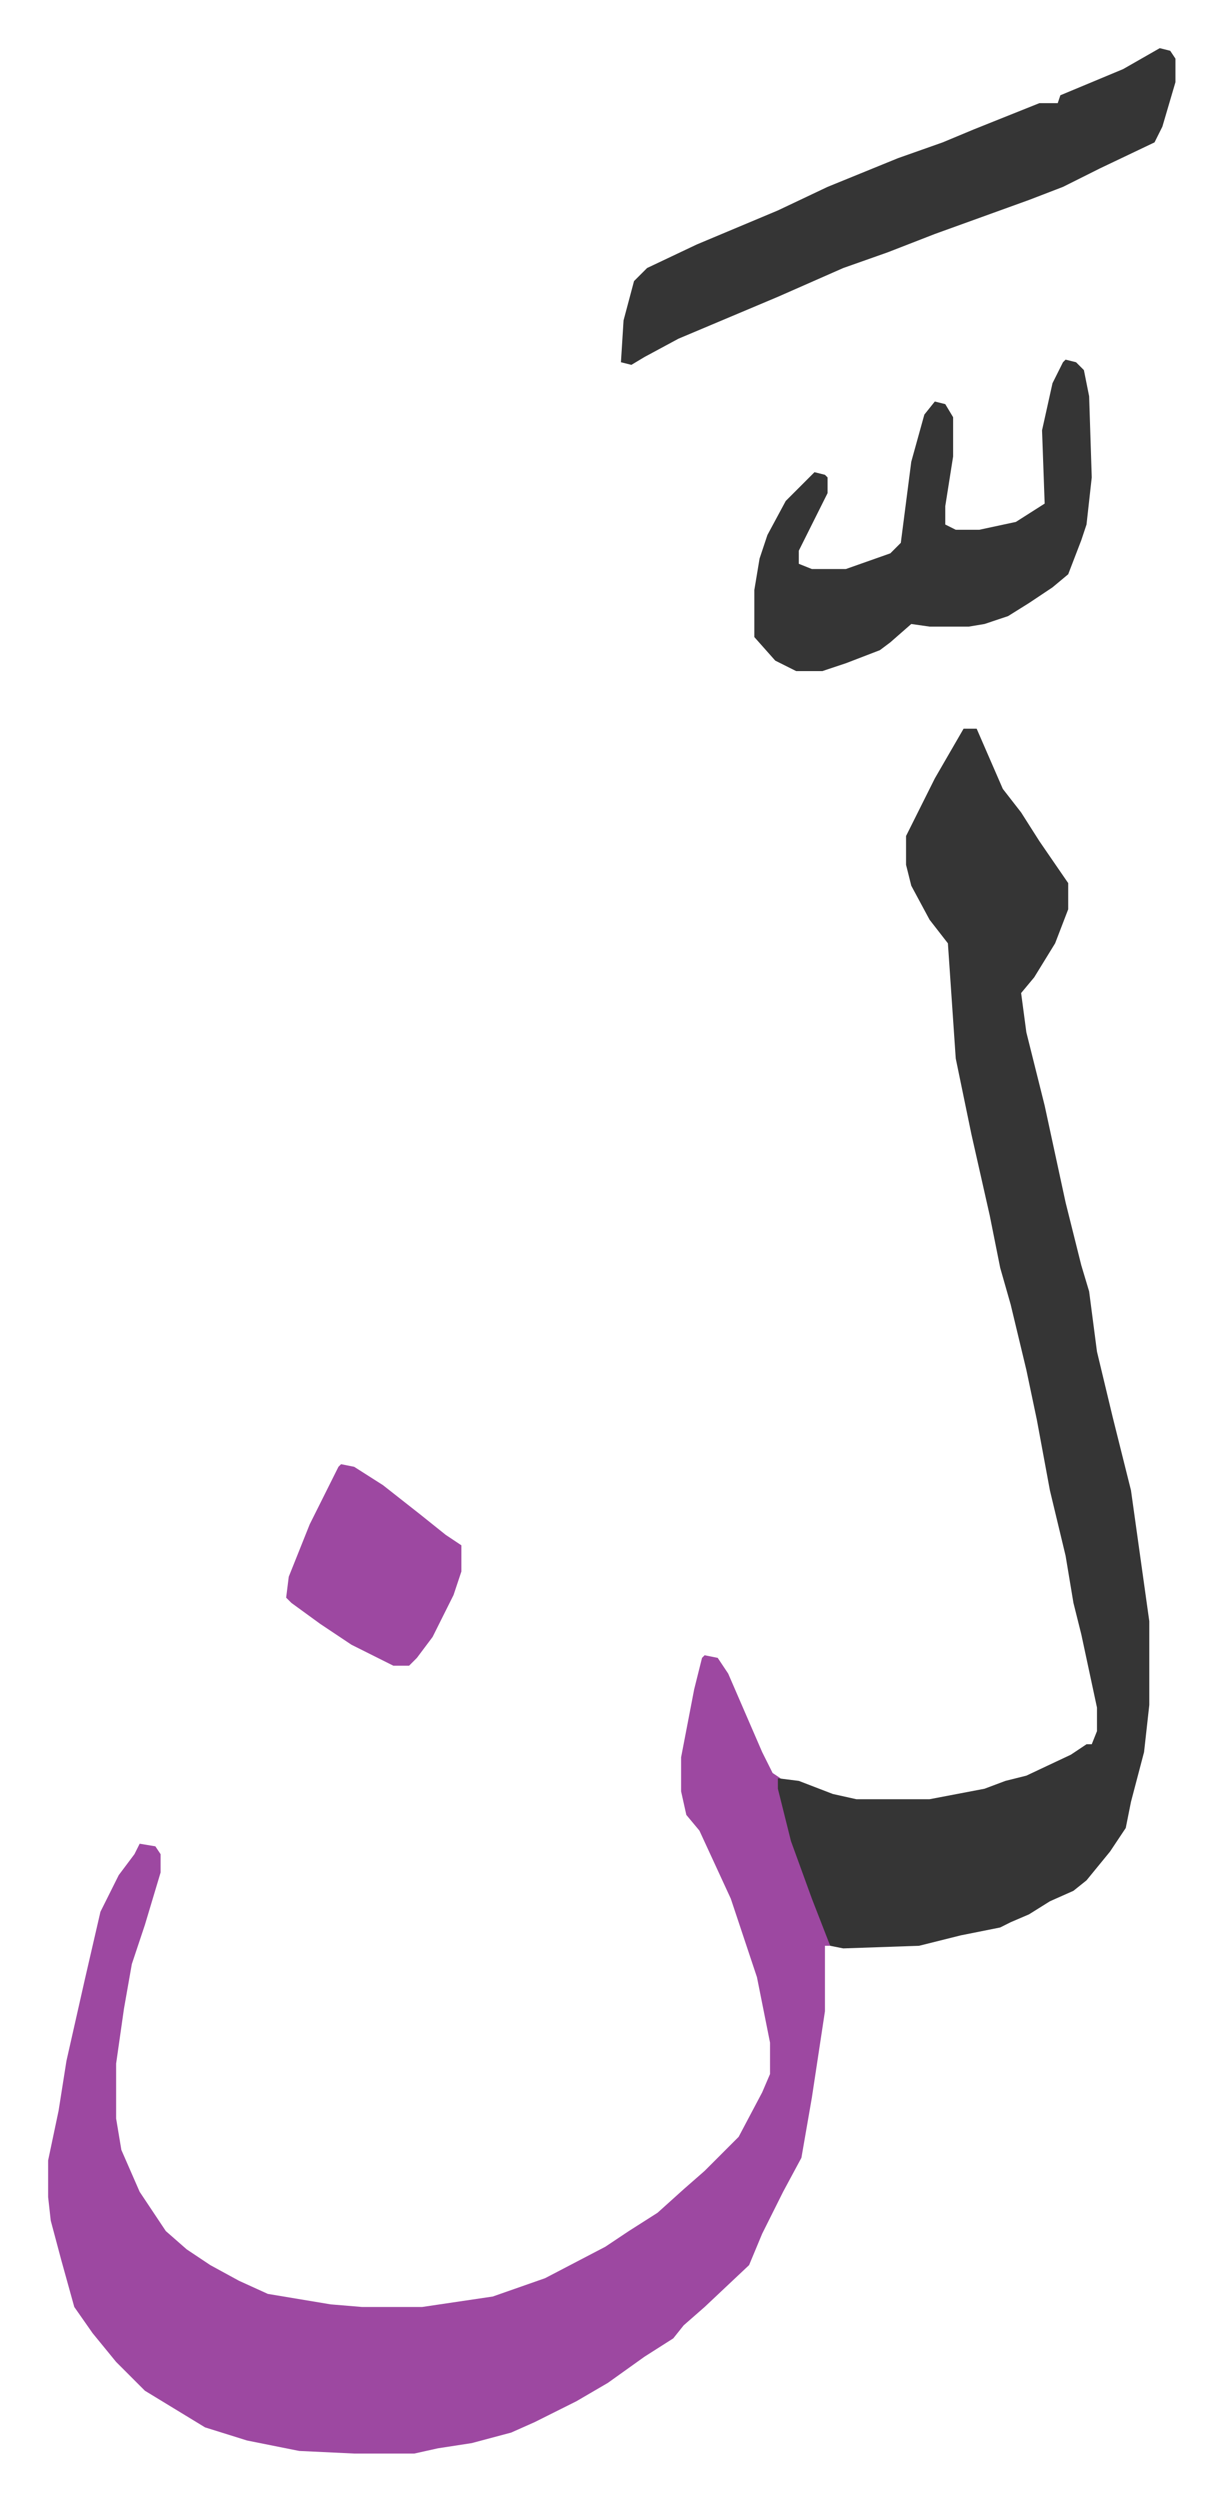
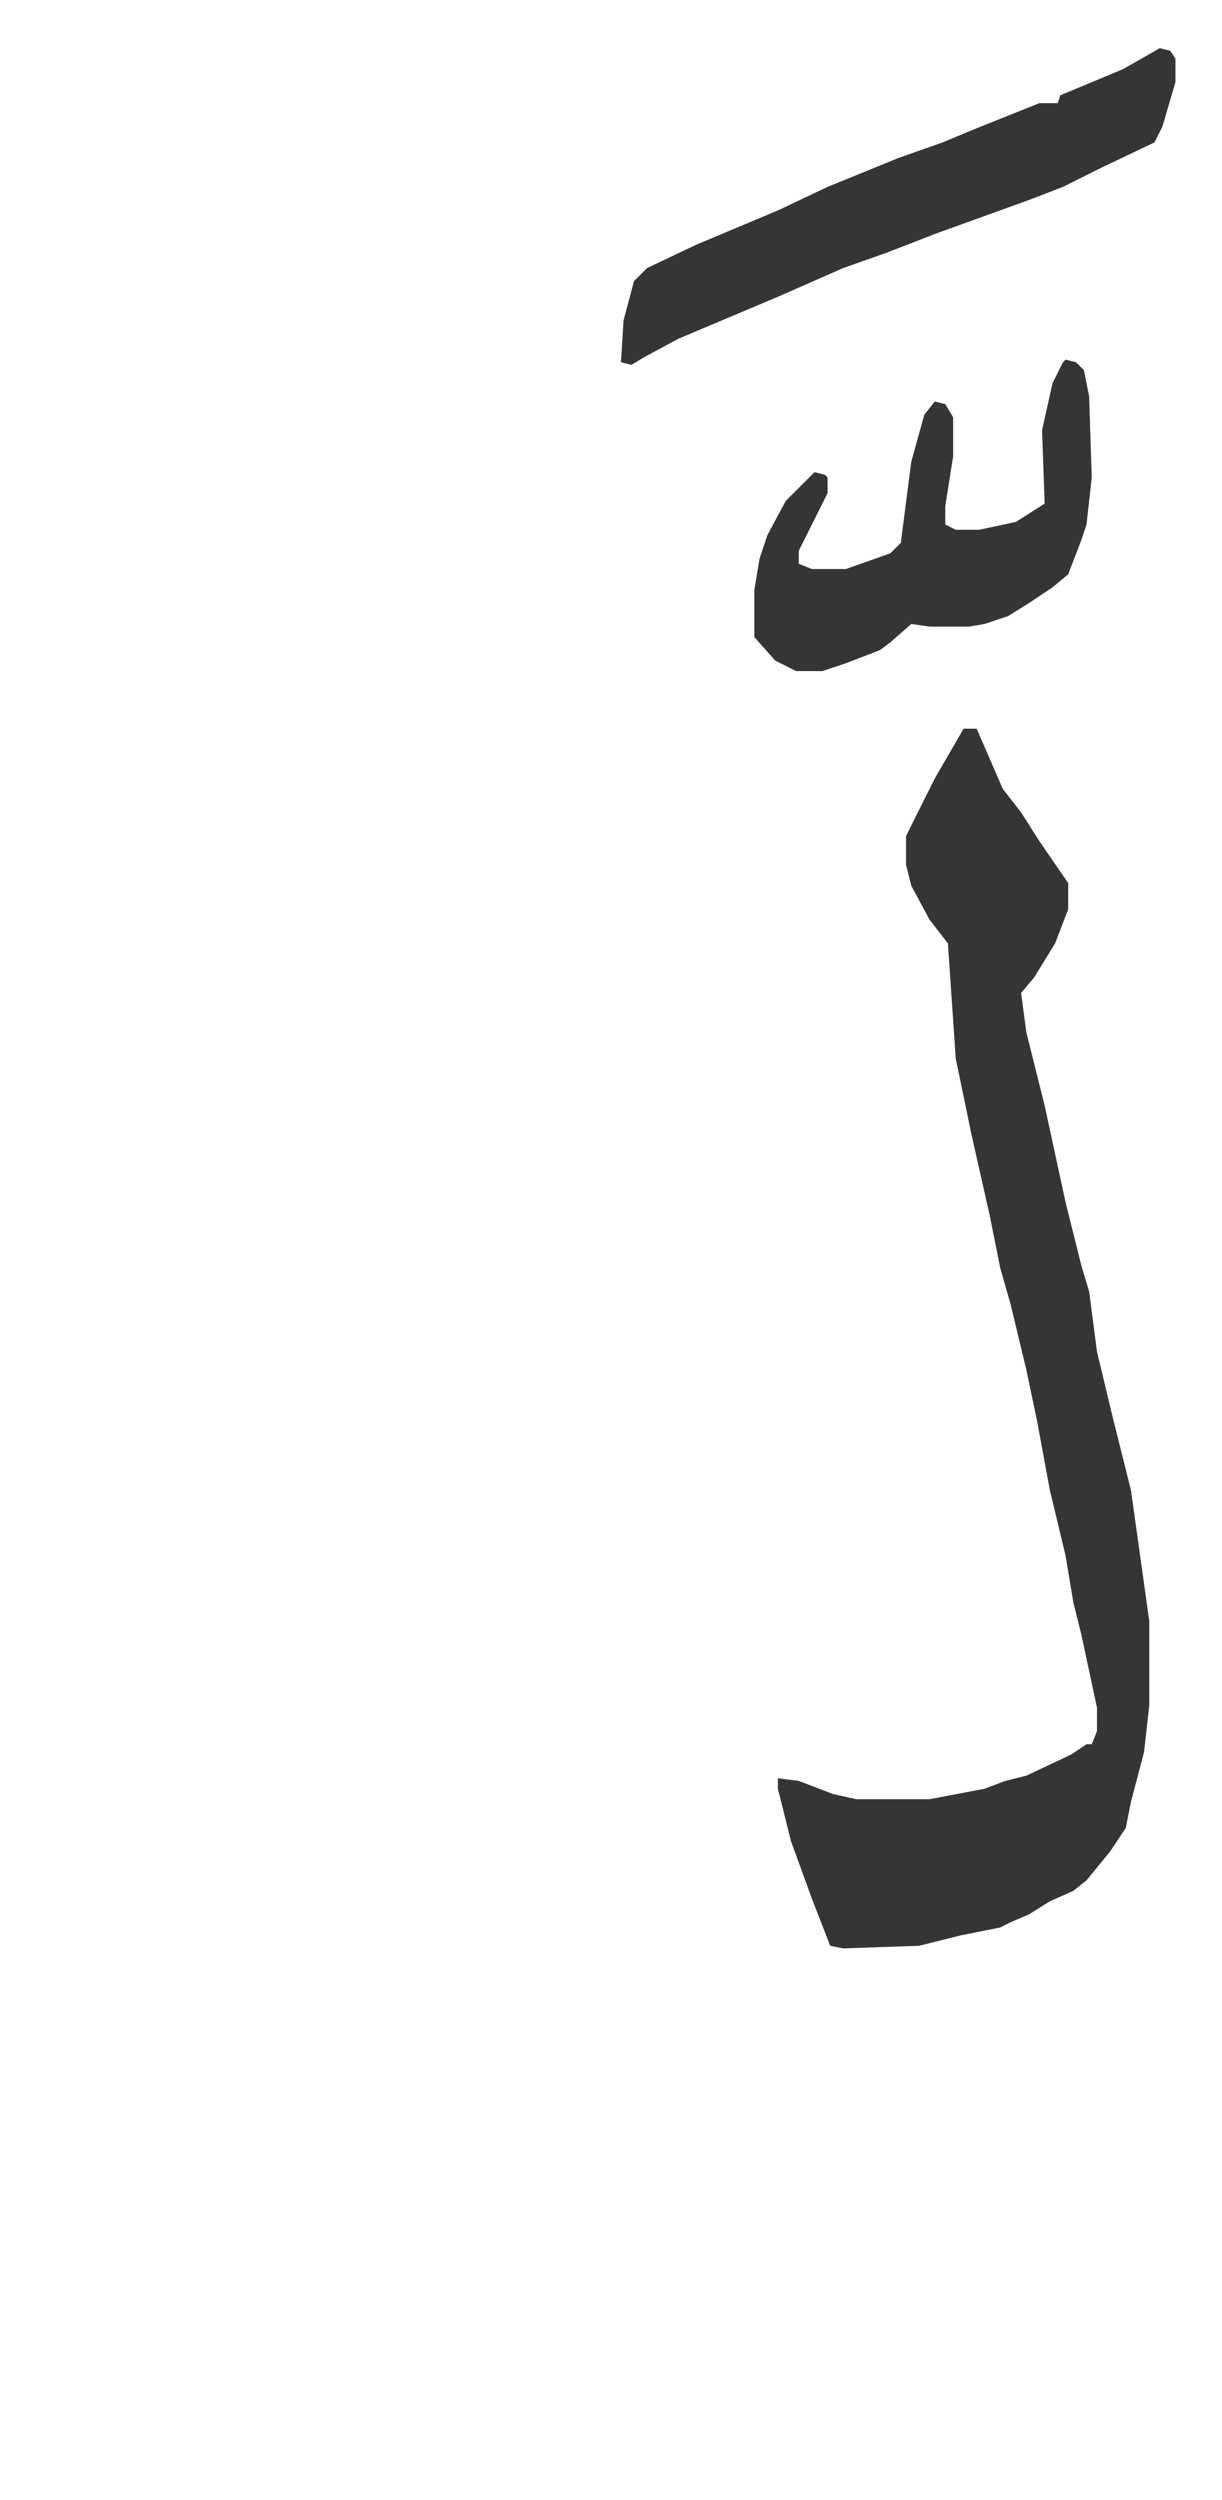
<svg xmlns="http://www.w3.org/2000/svg" viewBox="-18.4 182.6 467.2 955.2">
-   <path fill="#9d48a1" id="rule_ikhfa" d="m251 815 5 1 4 6 13 30 4 8 3 2 1 9 5 17 12 34 1 4h-2v25l-5 33-4 23-7 13-8 16-5 12-17 16-8 7-4 5-11 7-14 10-12 7-16 8-9 4-15 4-13 2-9 2h-23l-21-1-20-4-16-5-23-14-11-11-9-11-7-10-5-18-4-15-1-9v-14l4-19 3-19 7-31 6-26 7-14 6-8 2-4 6 1 2 3v7l-6 20-5 15-3 17-3 21v21l2 12 7 16 10 15 8 7 9 6 11 6 11 5 24 4 12 1h23l27-4 20-7 23-12 9-6 11-7 10-9 8-7 13-13 9-17 3-7v-12l-5-25-10-30-12-26-5-6-2-9v-13l5-26 3-12z" />
  <path fill="#353535" id="rule_normal" d="M350 461h5l10 23 7 9 7 11 11 16v10l-5 13-8 13-5 6 2 15 7 28 8 37 6 24 3 10 3 23 6 25 7 28 7 50v32l-2 18-5 19-2 10-6 9-9 11-5 4-9 4-8 5-7 3-4 2-15 3-16 4-29 1-5-1-7-18-8-22-5-20v-4l8 1 13 5 9 2h28l21-4 8-3 8-2 17-8 6-4h2l2-5v-9l-6-28-3-12-3-18-6-25-5-27-4-19-6-25-4-14-4-20-7-31-6-29-3-44-7-9-7-13-2-8v-11l11-22zm75-260 4 1 2 3v9l-5 17-3 6-21 10-14 7-13 5-36 13-18 7-17 6-25 11-38 16-13 7-5 3-4-1 1-16 4-15 5-5 19-9 31-13 19-9 27-11 17-6 12-5 20-8 5-2h7l1-3 24-10zm-36 119 4 1 3 3 2 10 1 31-1 9-1 9-2 6-5 13-6 5-9 6-8 5-9 3-6 1h-15l-7-1-8 7-4 3-13 5-9 3h-10l-8-4-8-9v-18l2-12 3-9 7-13 11-11 4 1 1 1v6l-11 22v5l5 2h13l17-6 4-4 4-31 5-18 4-5 4 1 3 5v15l-3 19v7l4 2h9l14-3 11-7-1-28 4-18 4-8z" />
-   <path fill="#9d48a1" id="rule_ikhfa" d="m112 742 5 1 11 7 14 11 10 8 6 4v10l-3 9-8 16-6 8-3 3h-6l-16-8-12-8-11-8-2-2 1-8 8-20 11-22z" />
</svg>